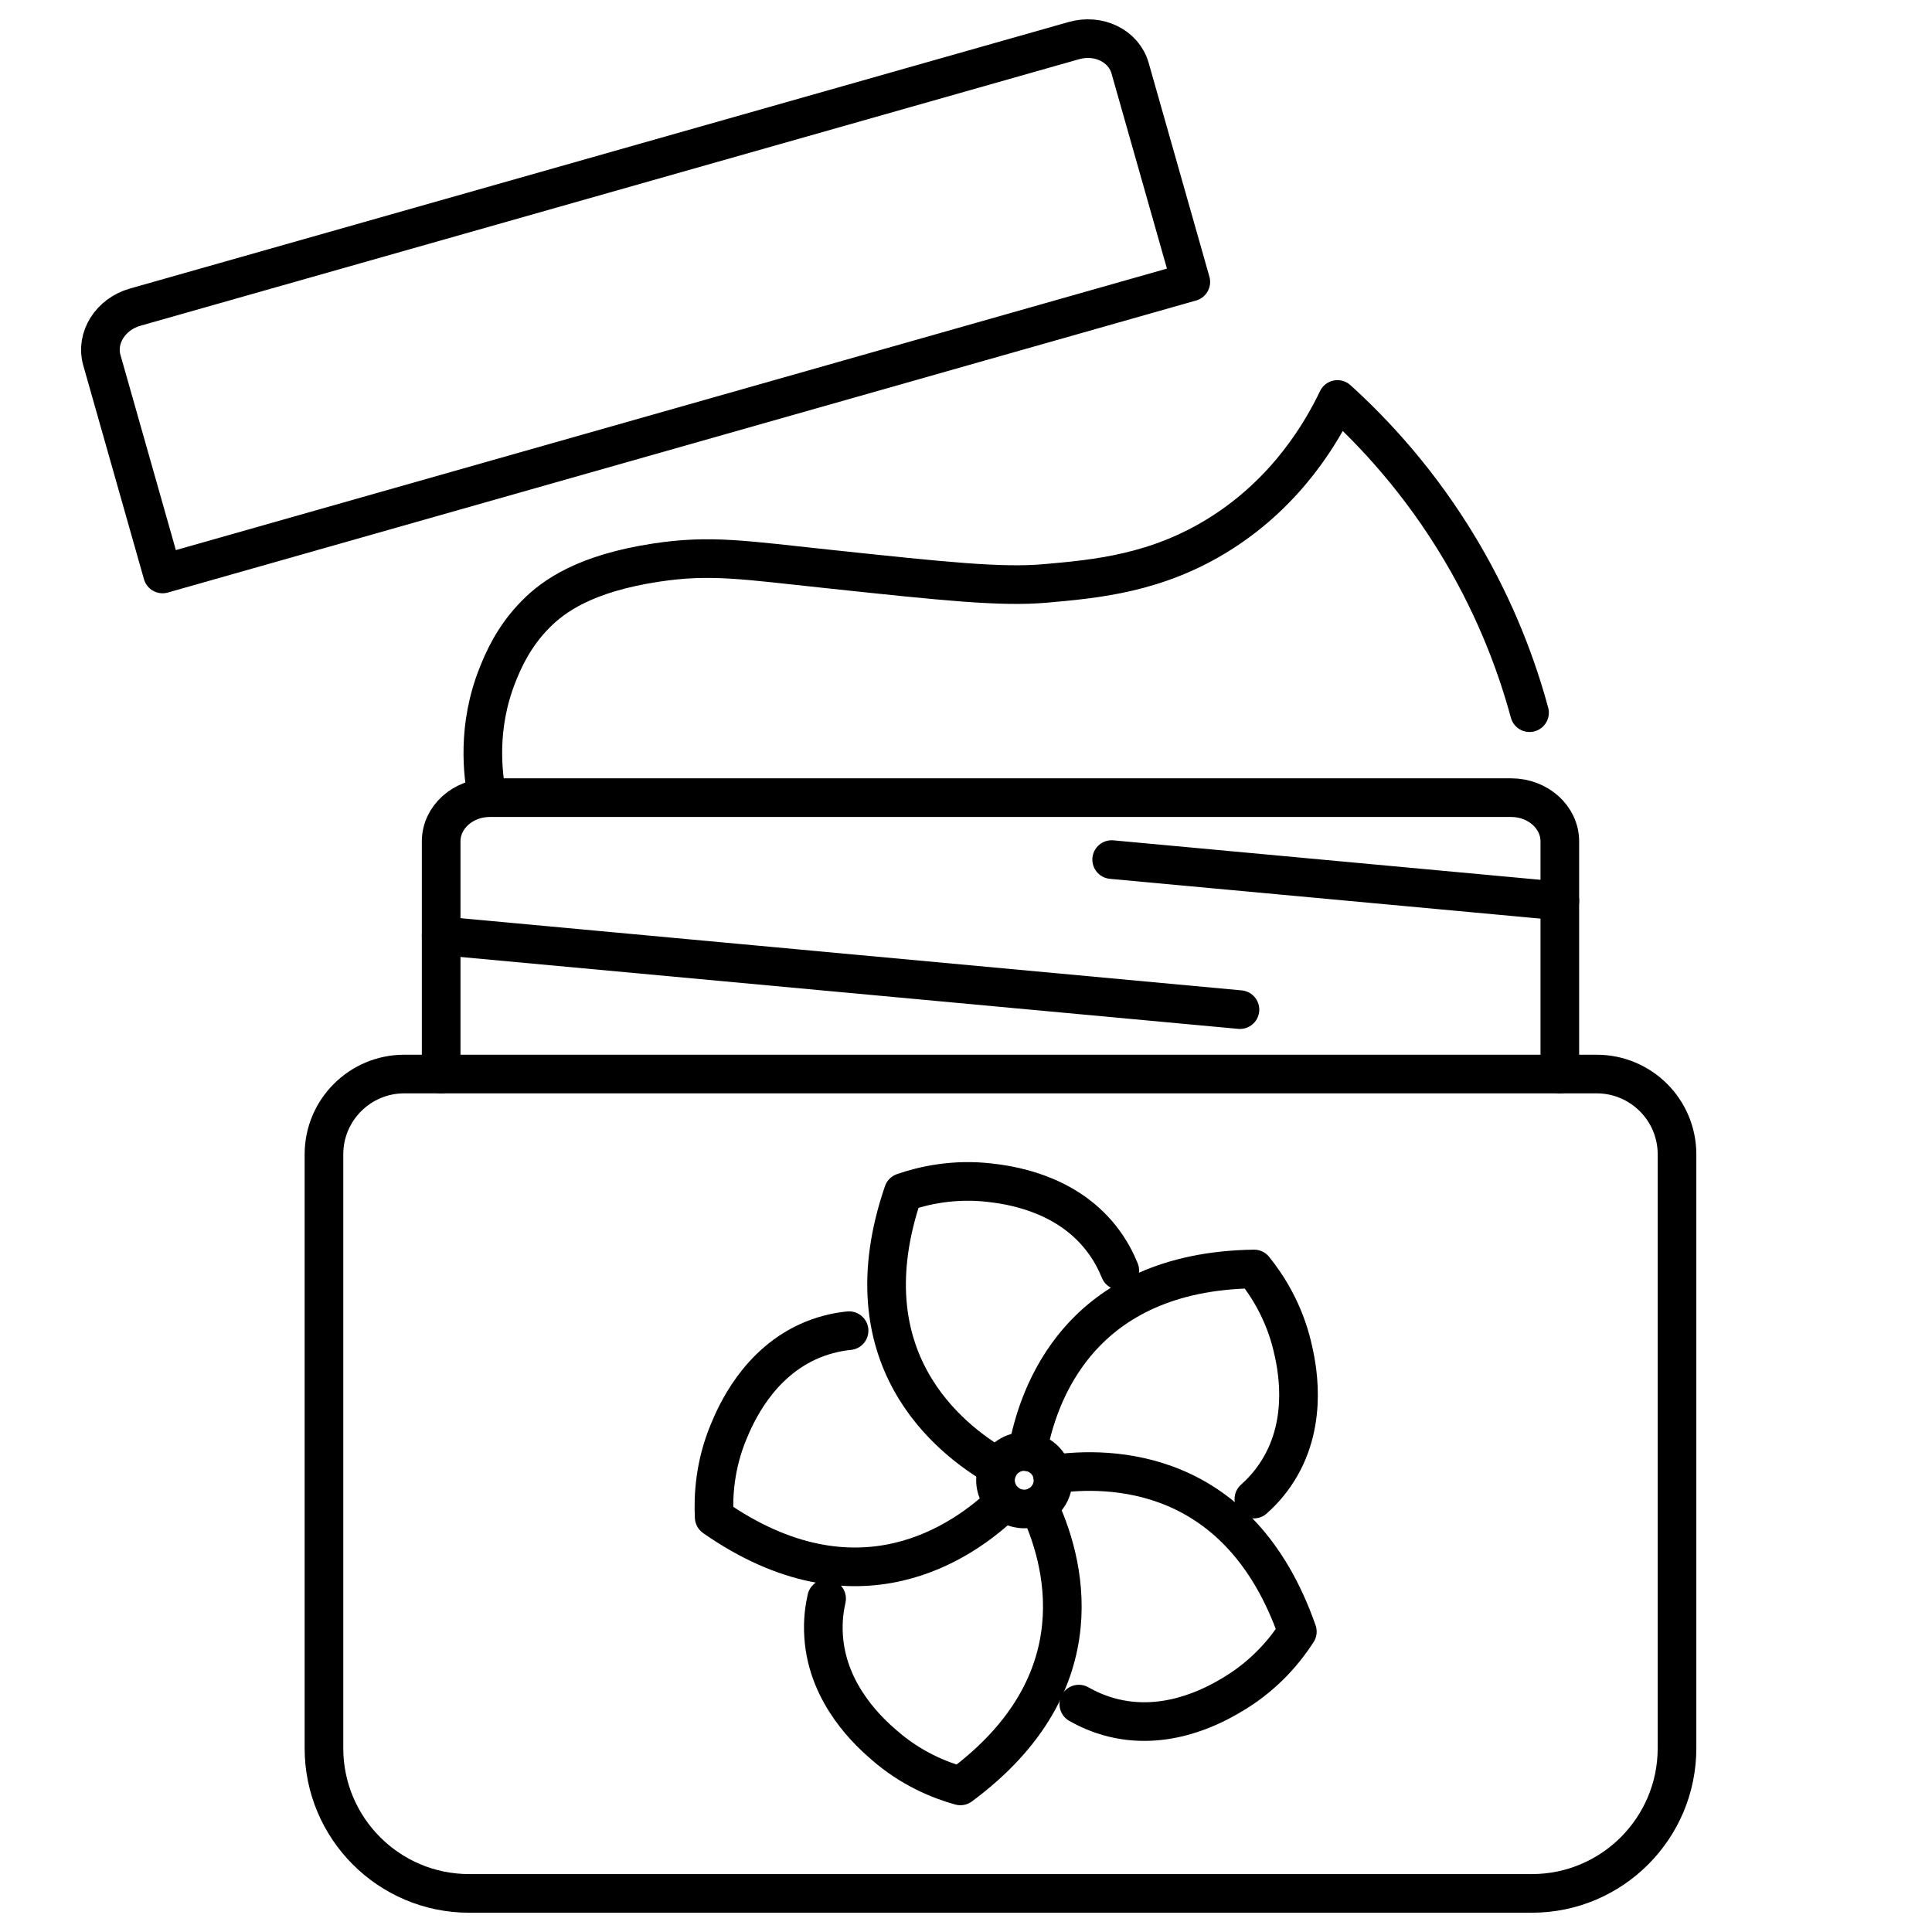
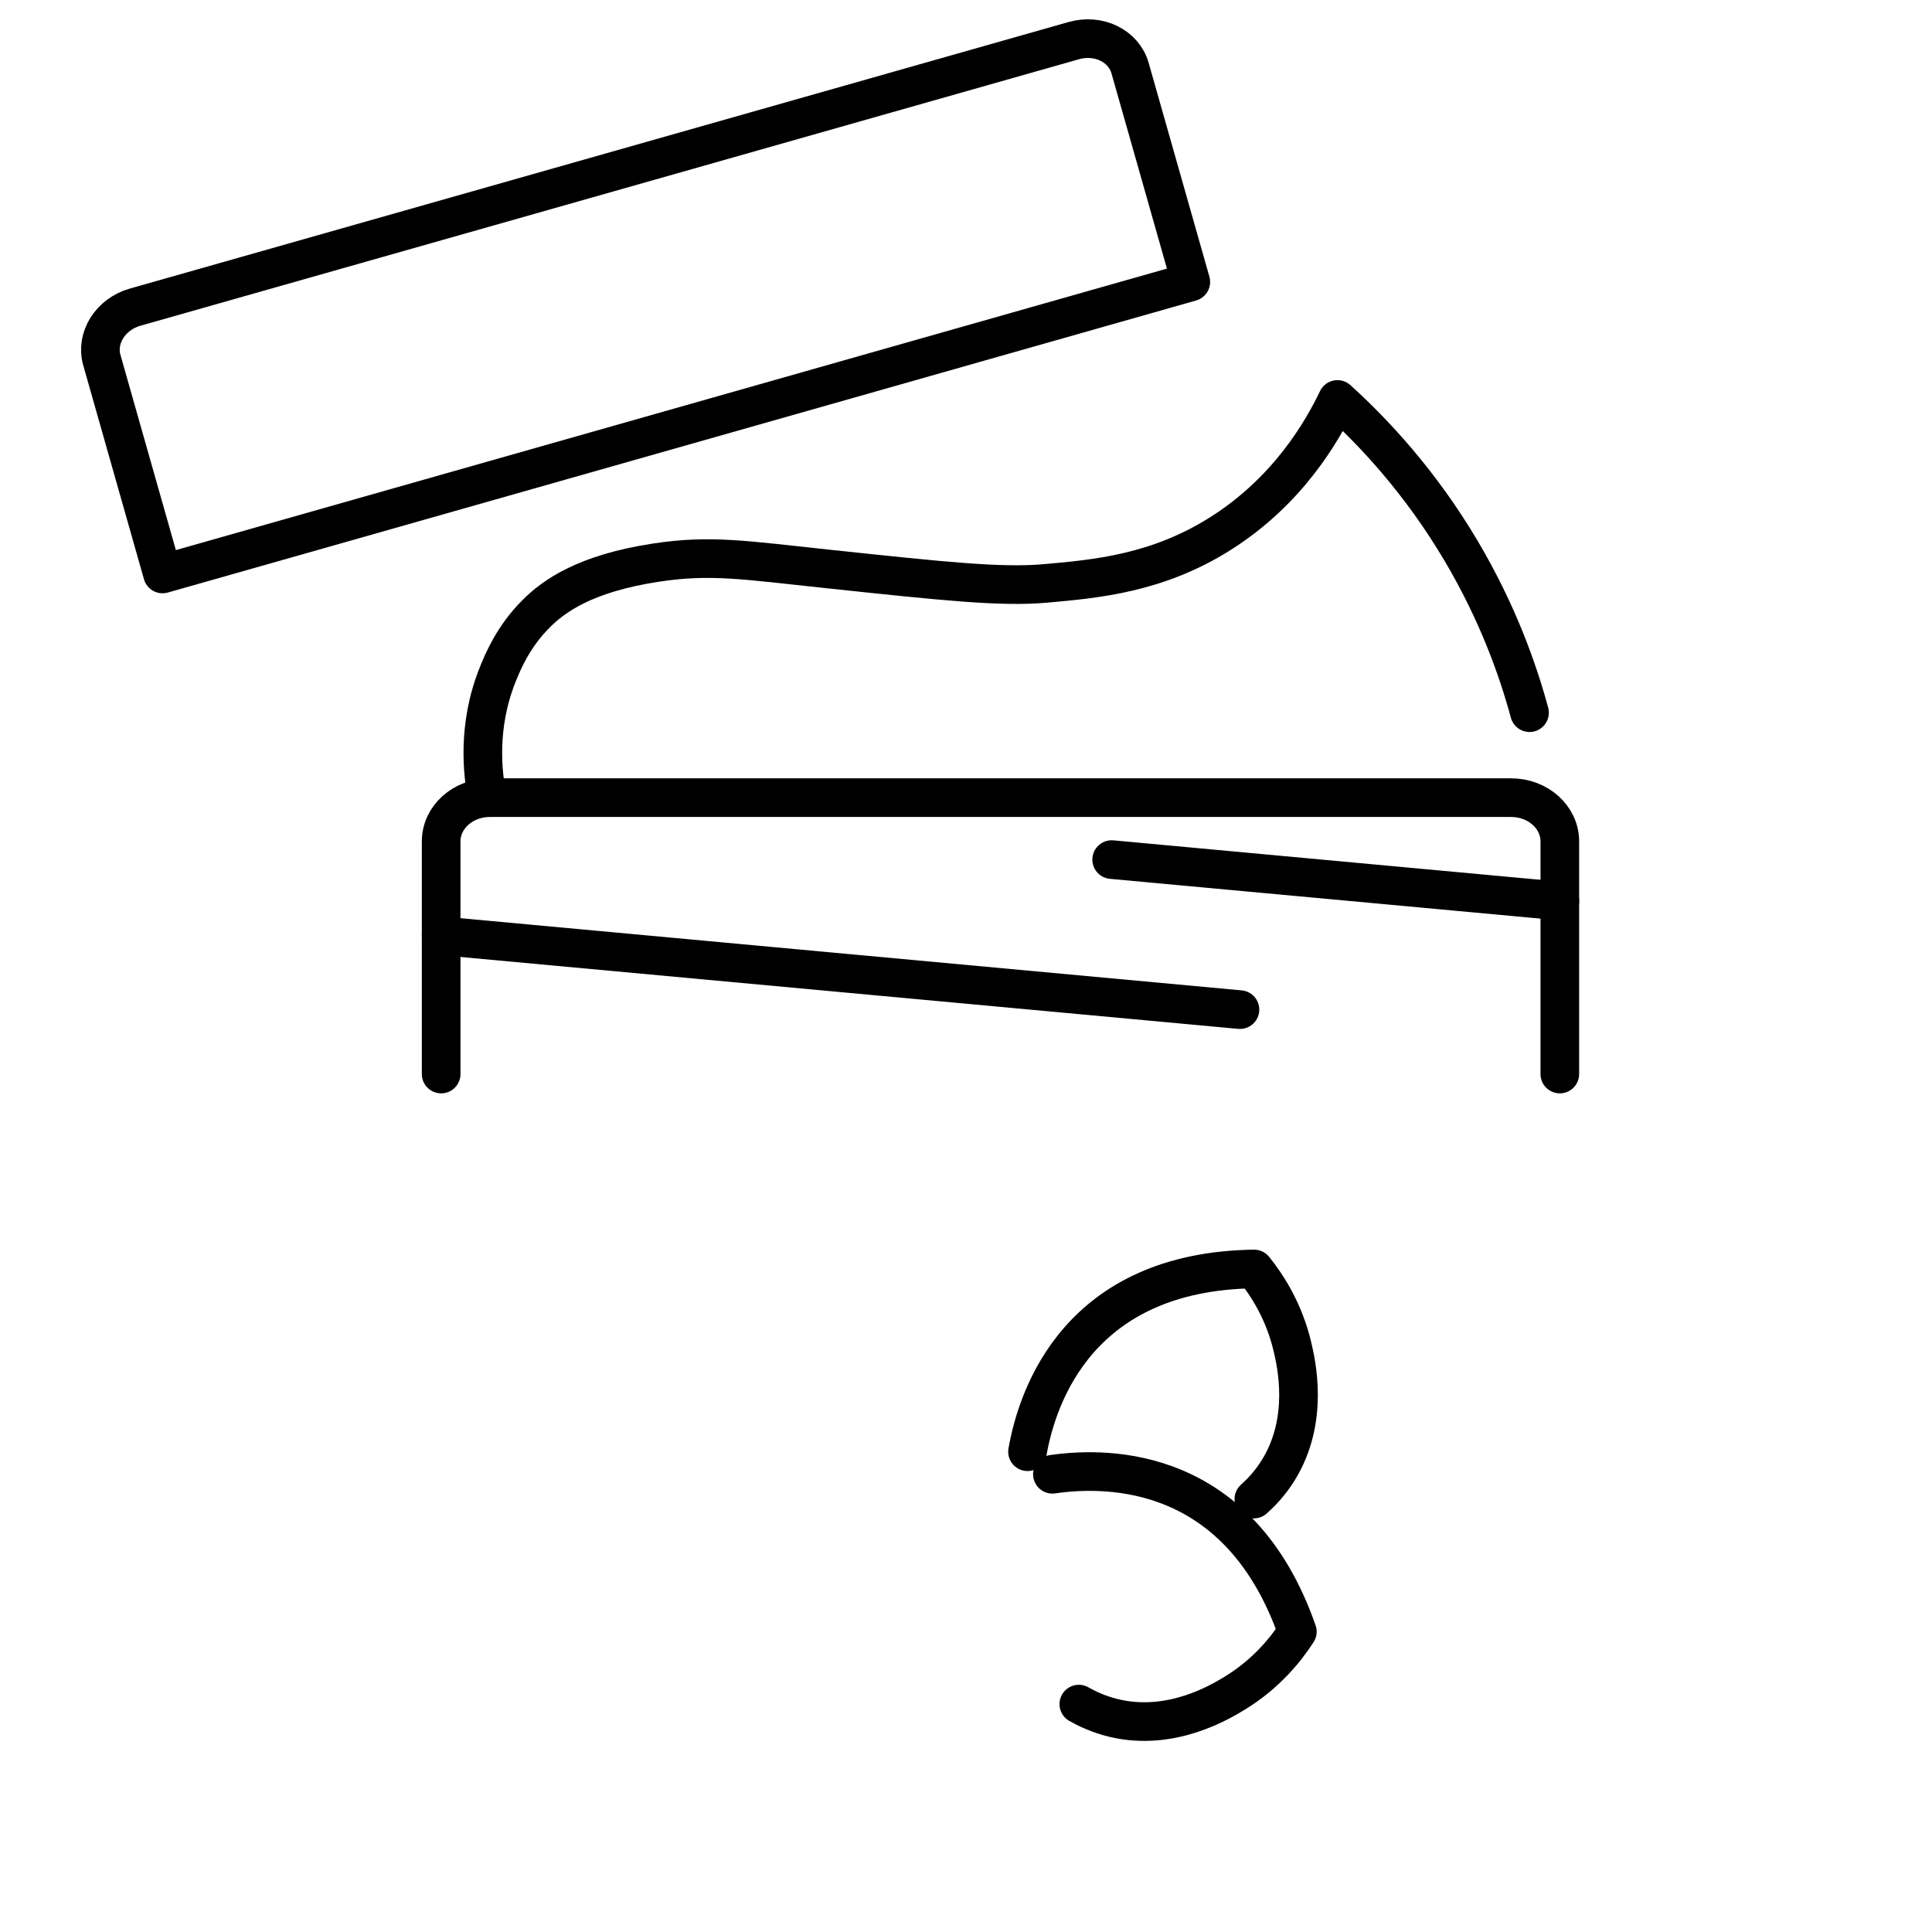
<svg xmlns="http://www.w3.org/2000/svg" version="1.1" id="Calque_1" x="0px" y="0px" width="50px" height="50px" viewBox="0 0 50 50" enable-background="new 0 0 50 50" xml:space="preserve">
  <g id="XMLID_631_">
    <g id="XMLID_1281_">
-       <path id="XMLID_1290_" fill="none" stroke="#000000" stroke-linecap="round" stroke-linejoin="round" stroke-miterlimit="10" d="    M27.234,38.47c-0.049,0.214-0.186,0.388-0.363,0.487c-0.153,0.087-0.339,0.119-0.525,0.077c-0.129-0.027-0.244-0.089-0.337-0.173    c-0.191-0.174-0.288-0.443-0.228-0.715c0.015-0.06,0.033-0.115,0.059-0.166c0.137-0.277,0.437-0.448,0.752-0.41    c0.026,0.002,0.051,0.008,0.077,0.014c0.295,0.065,0.51,0.295,0.567,0.57C27.258,38.258,27.257,38.364,27.234,38.47z" />
-       <path id="XMLID_1289_" fill="none" stroke="#000000" stroke-linecap="round" stroke-linejoin="round" stroke-miterlimit="10" d="    M25.84,37.98c-1.303-0.749-3.928-2.85-2.464-7.121c0.529-0.183,1.31-0.357,2.231-0.252c0.436,0.052,1.933,0.224,2.885,1.431    c0.252,0.319,0.4,0.628,0.488,0.844" />
      <path id="XMLID_1288_" fill="none" stroke="#000000" stroke-linecap="round" stroke-linejoin="round" stroke-miterlimit="10" d="    M26.592,37.57c0.261-1.479,1.349-4.665,5.864-4.729c0.351,0.436,0.778,1.107,0.991,2.009c0.101,0.428,0.444,1.895-0.367,3.2    c-0.215,0.347-0.455,0.59-0.63,0.746" />
      <path id="XMLID_1287_" fill="none" stroke="#000000" stroke-linecap="round" stroke-linejoin="round" stroke-miterlimit="10" d="    M27.236,38.154c1.483-0.218,4.85-0.19,6.339,4.074c-0.303,0.469-0.808,1.09-1.598,1.577c-0.372,0.228-1.655,1.016-3.151,0.657    c-0.396-0.095-0.703-0.245-0.906-0.36" />
-       <path id="XMLID_1286_" fill="none" stroke="#000000" stroke-linecap="round" stroke-linejoin="round" stroke-miterlimit="10" d="    M26.871,38.957c0.647,1.354,1.616,4.577-2.016,7.262c-0.539-0.15-1.28-0.448-1.978-1.061c-0.331-0.287-1.464-1.279-1.562-2.813    c-0.028-0.408,0.026-0.747,0.077-0.973" />
-       <path id="XMLID_1284_" fill="none" stroke="#000000" stroke-linecap="round" stroke-linejoin="round" stroke-miterlimit="10" d="    M21.974,34.438c-0.231,0.023-0.571,0.081-0.947,0.235c-1.421,0.585-2.001,1.976-2.17,2.38c-0.356,0.854-0.402,1.652-0.374,2.213    c3.702,2.584,6.448,0.641,7.526-0.404" />
    </g>
-     <path id="XMLID_1269_" fill="none" stroke="#000000" stroke-linecap="round" stroke-linejoin="round" stroke-miterlimit="10" d="   M39.644,49.001H12.141c-2.075,0-3.757-1.685-3.757-3.757v-15.37c0-1.147,0.931-2.078,2.078-2.078h30.86   c1.148,0,2.079,0.931,2.079,2.078v15.37C43.401,47.316,41.719,49.001,39.644,49.001z" />
    <g id="XMLID_1270_">
      <path id="XMLID_1271_" fill="none" stroke="#000000" stroke-linecap="round" stroke-linejoin="round" stroke-miterlimit="10" d="    M40.368,27.796v-6.021c0-0.625-0.564-1.132-1.261-1.132H12.677c-0.696,0-1.26,0.507-1.26,1.132v6.021" />
      <line id="XMLID_1283_" fill="none" stroke="#000000" stroke-linecap="round" stroke-linejoin="round" stroke-miterlimit="10" x1="40.369" y1="23.318" x2="28.77" y2="22.246" />
      <line id="XMLID_1282_" fill="none" stroke="#000000" stroke-linecap="round" stroke-linejoin="round" stroke-miterlimit="10" x1="32.09" y1="26.129" x2="11.417" y2="24.218" />
    </g>
    <g id="XMLID_1275_">
      <path id="XMLID_1276_" fill="none" stroke="#000000" stroke-linecap="round" stroke-linejoin="round" stroke-miterlimit="10" d="    M30.818,7.296l-1.572-5.534c-0.164-0.574-0.813-0.893-1.455-0.711L3.498,7.949C2.858,8.13,2.472,8.745,2.636,9.32l1.571,5.534    L30.818,7.296z" />
    </g>
    <path id="XMLID_1274_" fill="none" stroke="#000000" stroke-linecap="round" stroke-linejoin="round" stroke-miterlimit="10" d="   M12.608,20.625c-0.114-0.578-0.271-1.811,0.272-3.167c0.135-0.335,0.398-0.974,0.988-1.567c0.458-0.461,1.266-1.048,3.1-1.329   c1.427-0.218,2.282-0.068,4.53,0.17c2.938,0.312,4.408,0.468,5.557,0.367c1.305-0.116,2.89-0.255,4.525-1.287   c1.754-1.105,2.639-2.651,3.033-3.474c0.922,0.835,2.134,2.117,3.2,3.917c0.941,1.588,1.468,3.069,1.771,4.189" />
  </g>
</svg>